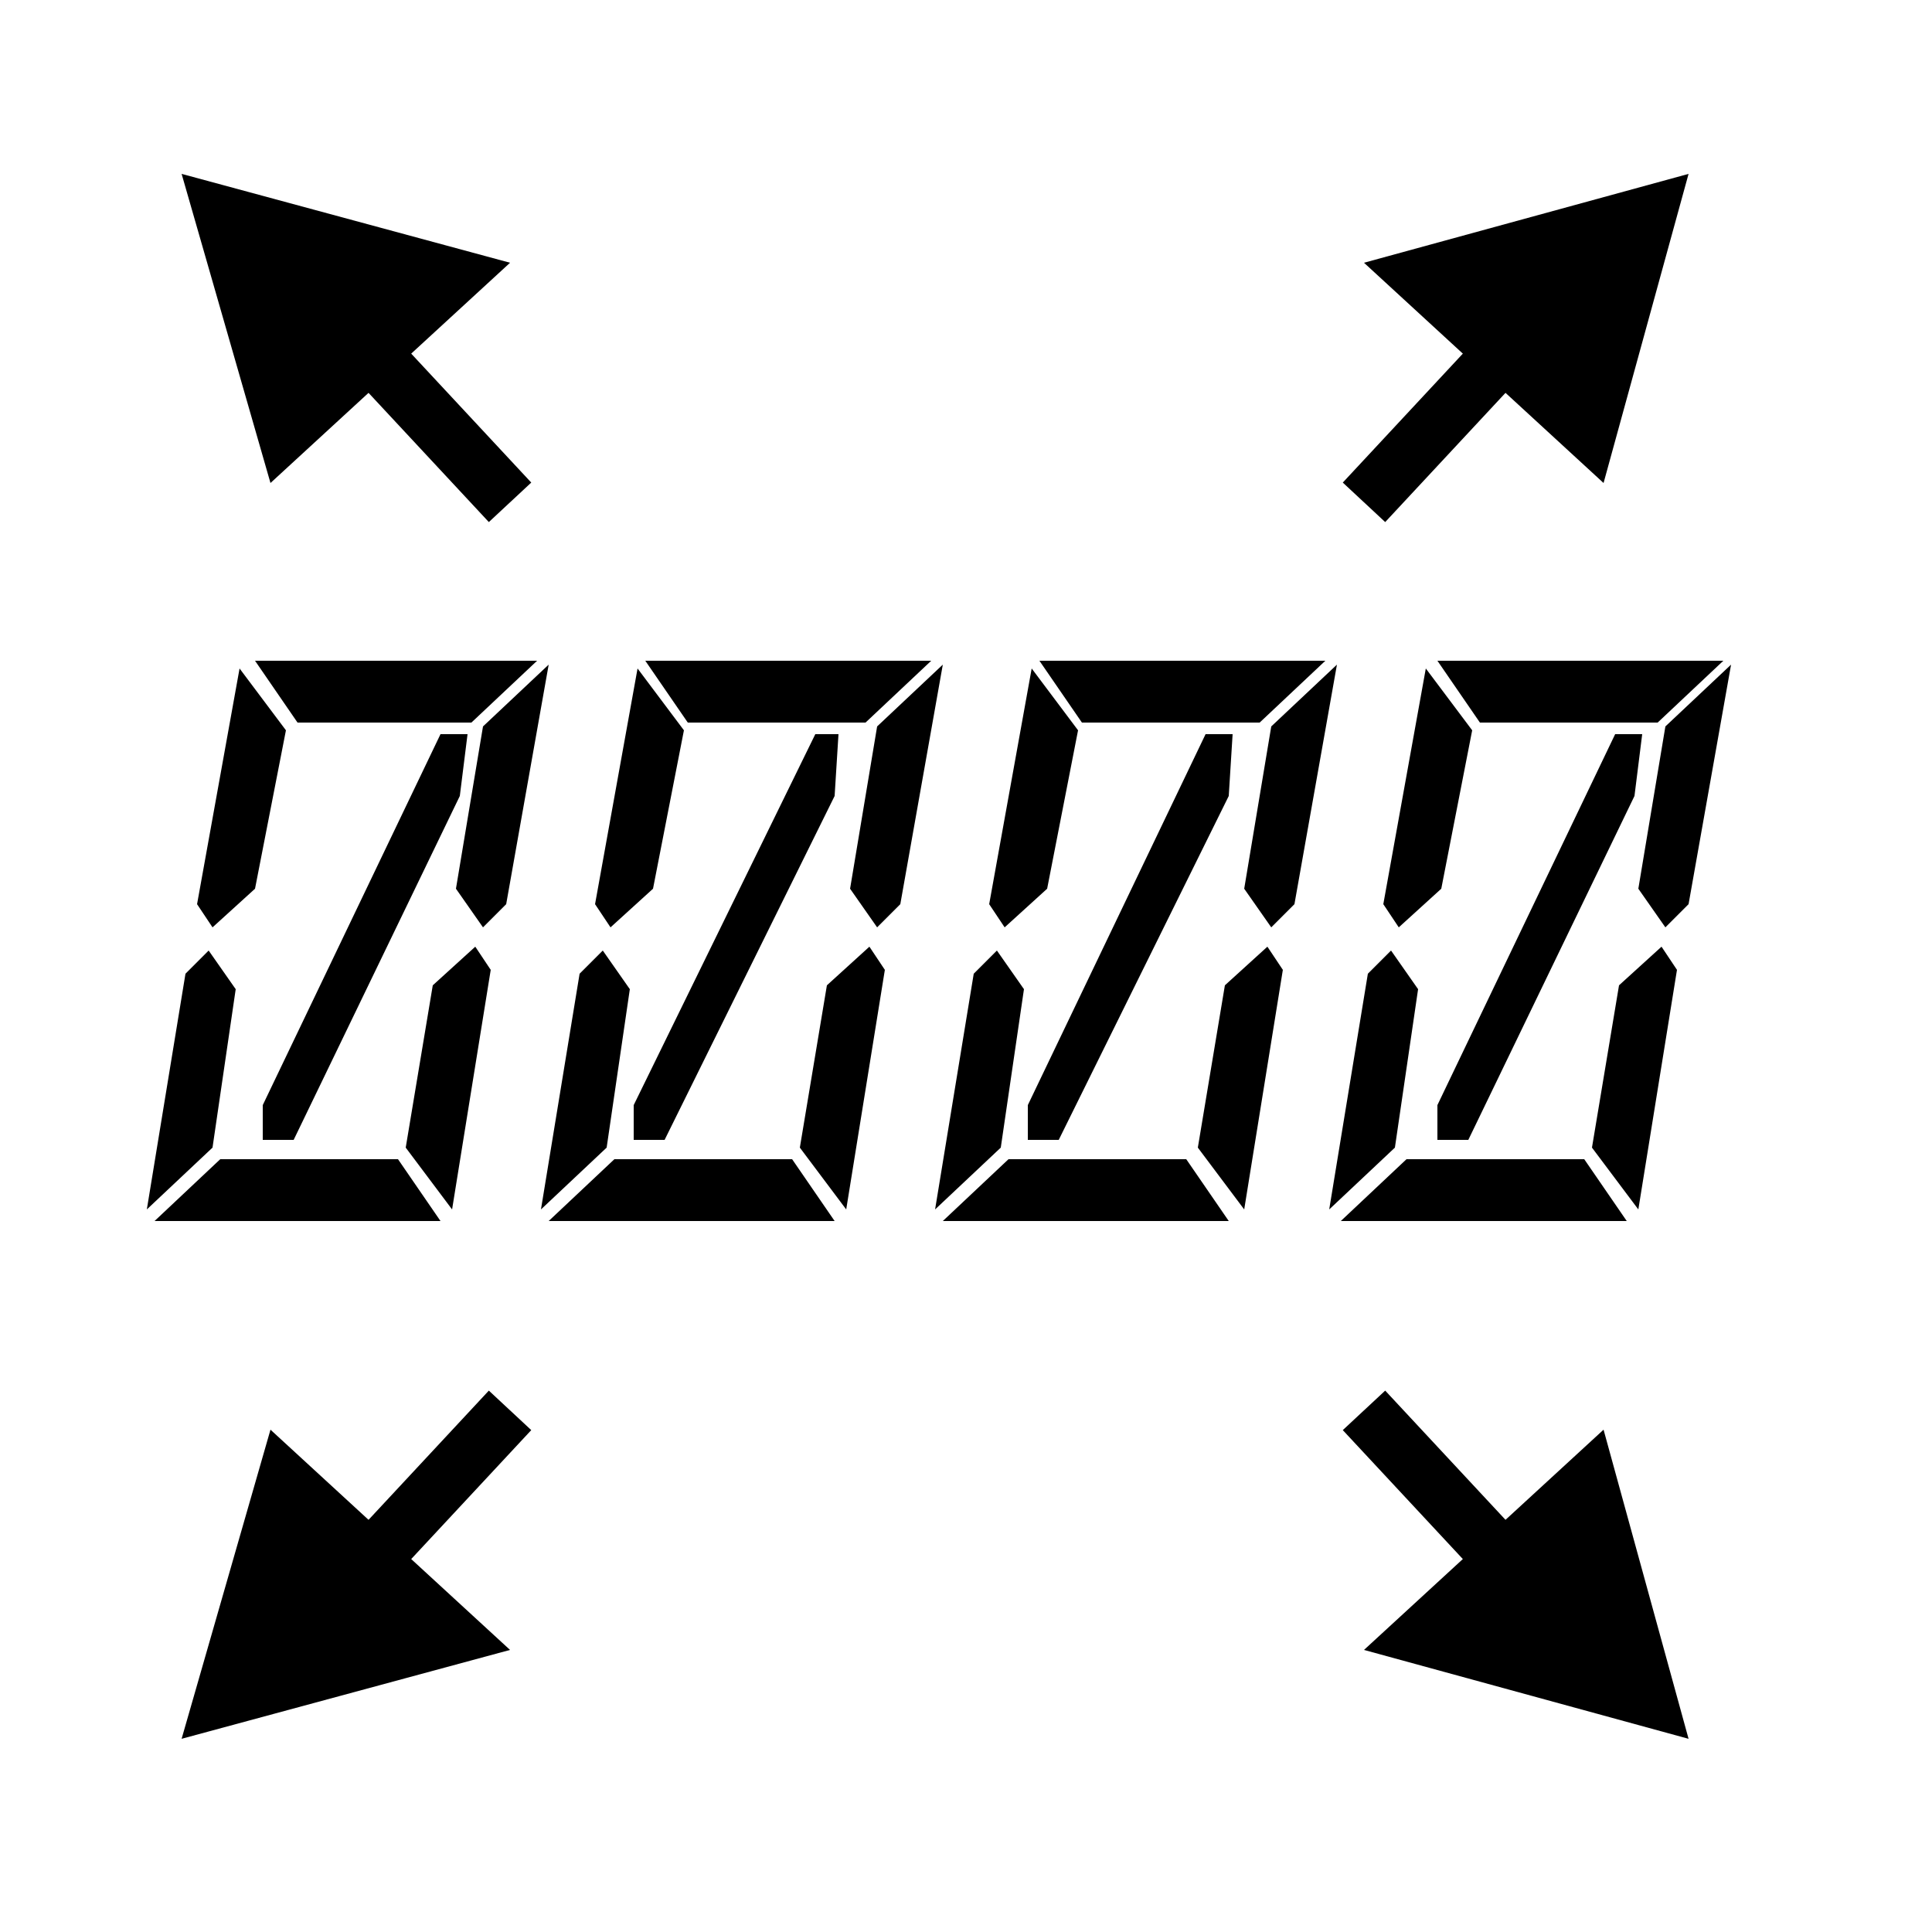
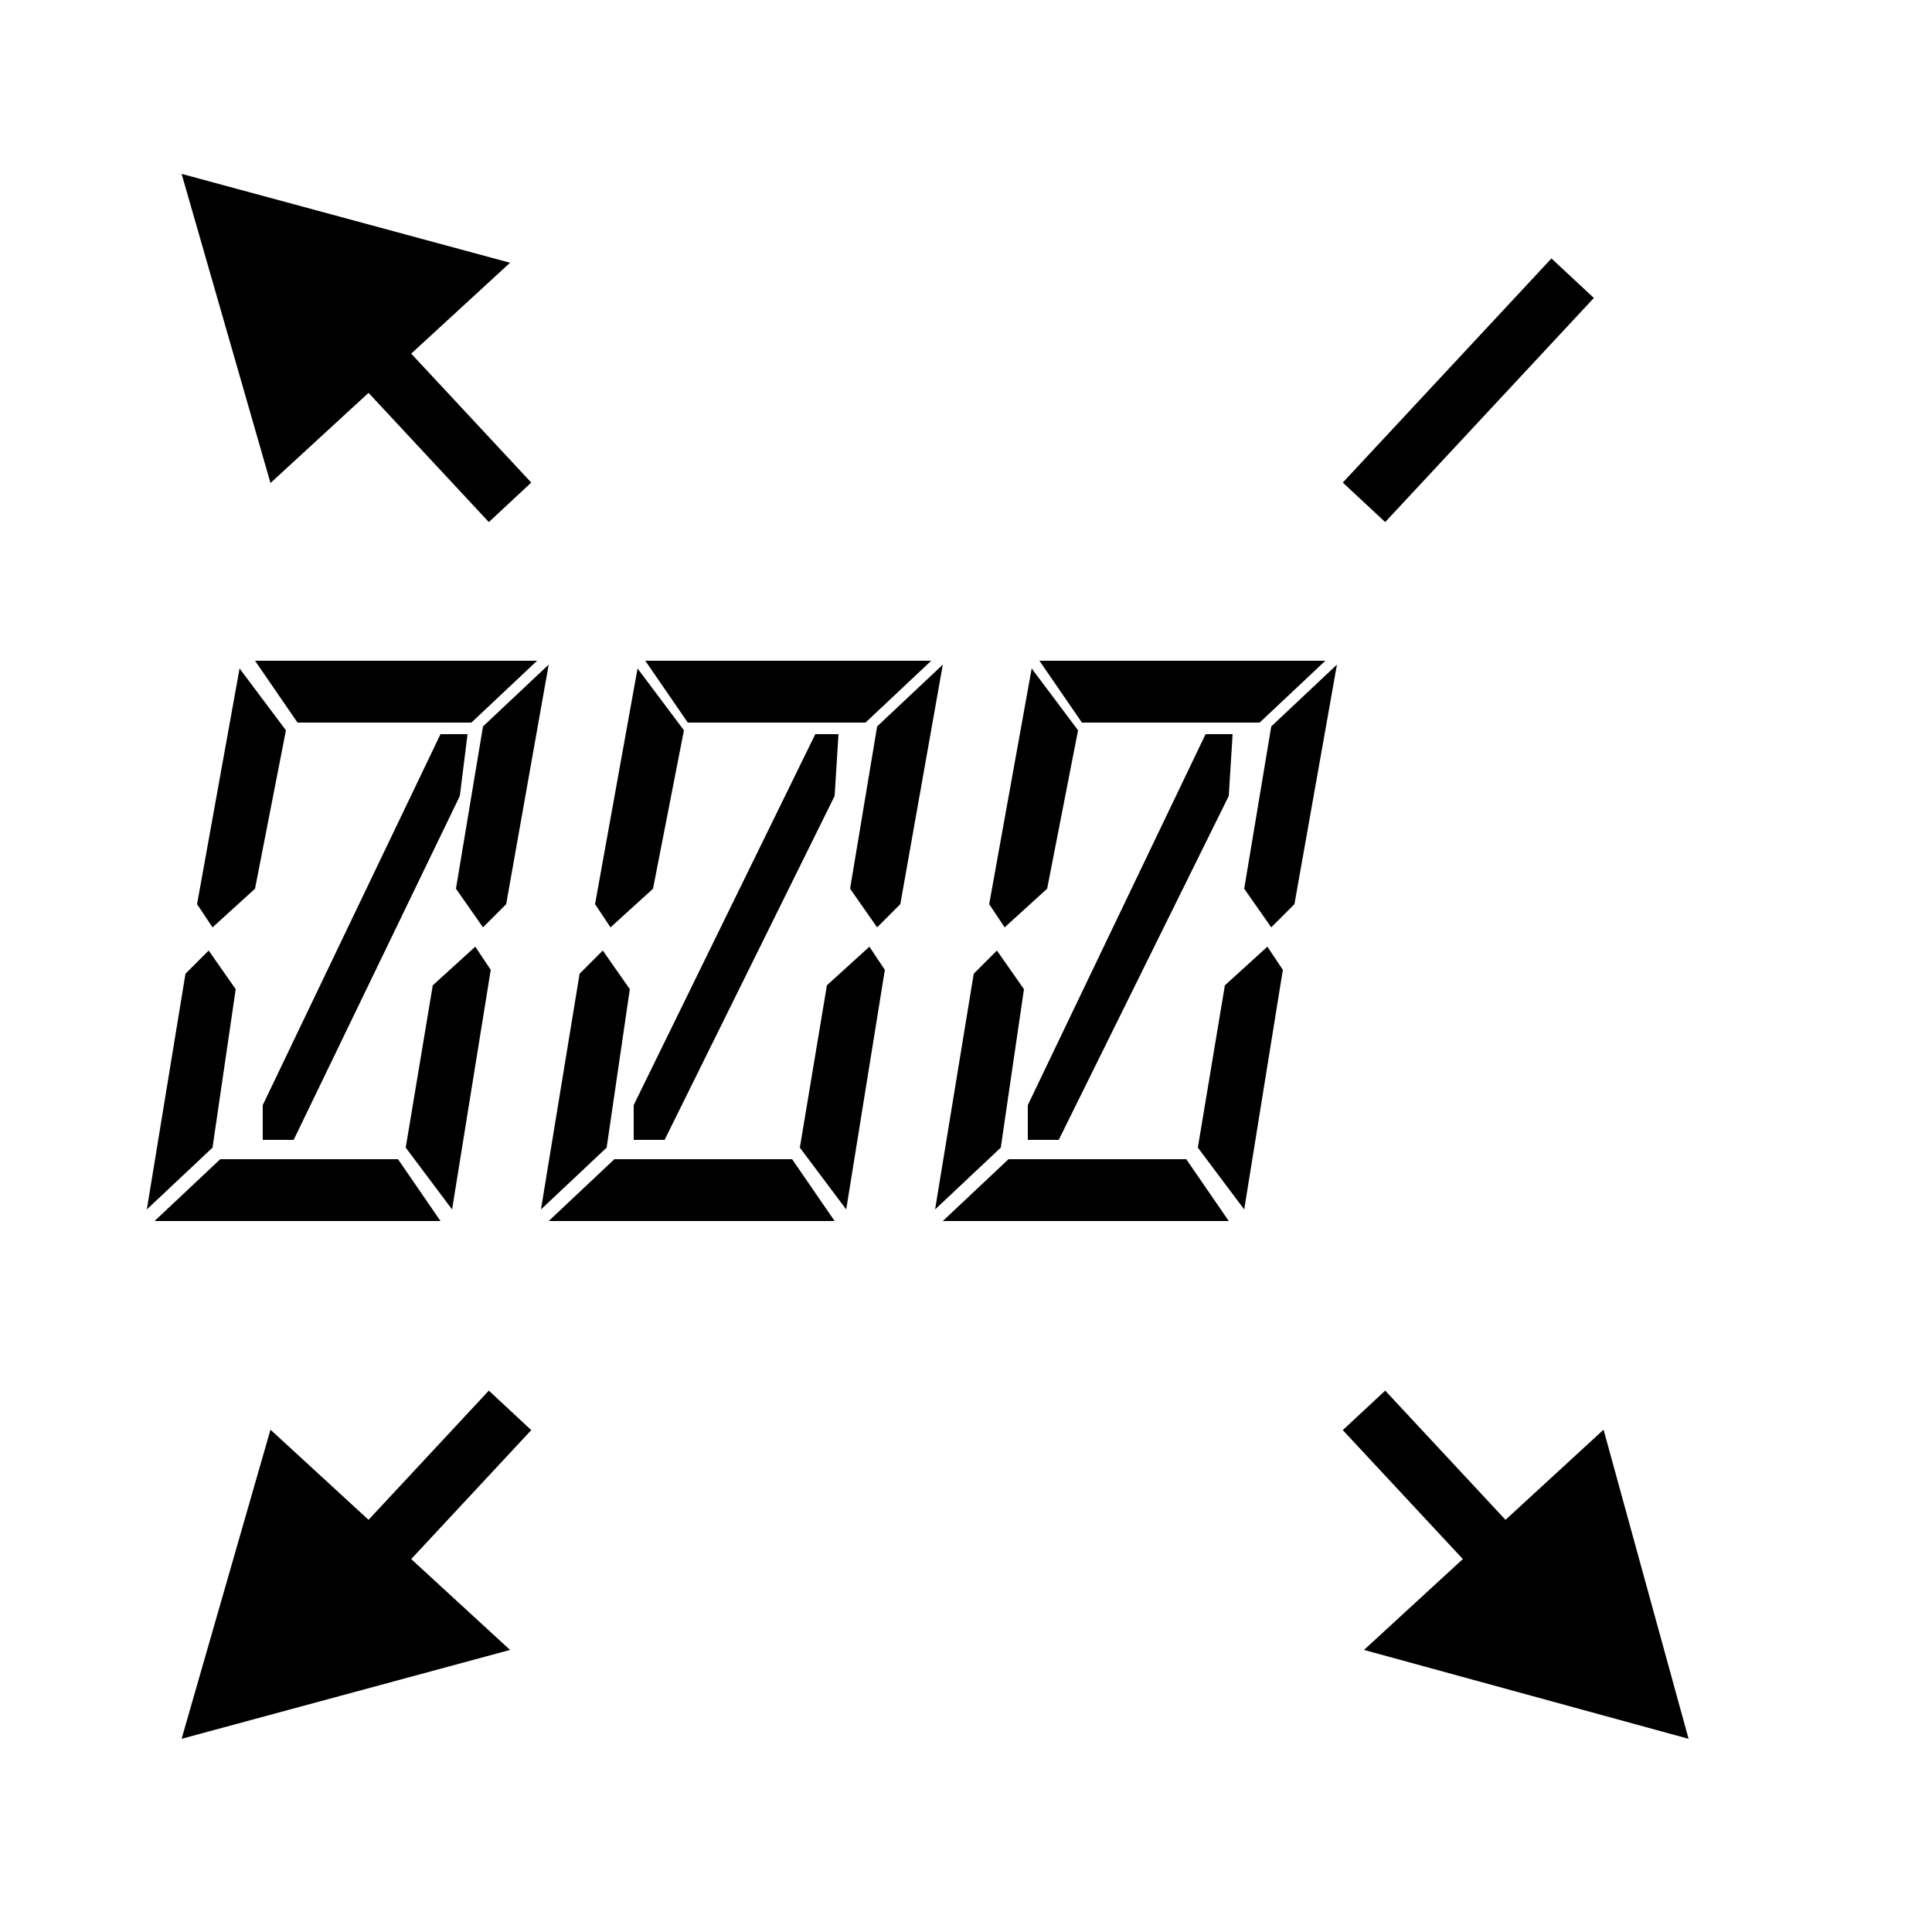
<svg xmlns="http://www.w3.org/2000/svg" version="1.1" id="Layer_1" x="0px" y="0px" width="50px" height="50px" viewBox="0 0 50 50" enable-background="new 0 0 50 50" xml:space="preserve">
  <g>
    <g>
      <line fill="none" stroke="#000000" stroke-width="1.5" stroke-miterlimit="10" x1="35.3" y1="13" x2="40.7" y2="7.2" />
-       <polygon points="35.3,6.8 43.7,4.5 41.5,12.5   " />
    </g>
    <g>
      <line fill="none" stroke="#000000" stroke-width="1.5" stroke-miterlimit="10" x1="13.2" y1="13" x2="7.8" y2="7.2" />
      <polygon points="13.2,6.8 4.7,4.5 7,12.5   " />
    </g>
  </g>
  <g>
    <g>
      <line fill="none" stroke="#000000" stroke-width="1.5" stroke-miterlimit="10" x1="35.3" y1="36.5" x2="40.7" y2="42.3" />
      <polygon points="35.3,42.7 43.7,45 41.5,37   " />
    </g>
    <g>
      <line fill="none" stroke="#000000" stroke-width="1.5" stroke-miterlimit="10" x1="13.2" y1="36.5" x2="7.8" y2="42.3" />
      <polygon points="13.2,42.7 4.7,45 7,37   " />
    </g>
  </g>
  <g>
    <path d="M5.5,29.7l-1.7,1.6l1-6.1l0.6-0.6l0.7,1L5.5,29.7z M11.4,31.6H4L5.7,30h4.6L11.4,31.6z M6.6,23l-1.1,1l-0.4-0.6l1.1-6.1   l1.2,1.6L6.6,23z M13.9,17.1l-1.7,1.6H7.7l-1.1-1.6H13.9z M11.7,31.3l-1.2-1.6l0.7-4.2l1.1-1l0.4,0.6L11.7,31.3z M13.1,23.4   L12.5,24l-0.7-1l0.7-4.2l1.7-1.6L13.1,23.4z" />
    <path d="M15.7,29.7L14,31.3l1-6.1l0.6-0.6l0.7,1L15.7,29.7z M21.6,31.6h-7.4l1.7-1.6h4.6L21.6,31.6z M16.9,23l-1.1,1l-0.4-0.6   l1.1-6.1l1.2,1.6L16.9,23z M24.1,17.1l-1.7,1.6h-4.6l-1.1-1.6H24.1z M21.9,31.3l-1.2-1.6l0.7-4.2l1.1-1l0.4,0.6L21.9,31.3z    M23.3,23.4L22.7,24l-0.7-1l0.7-4.2l1.7-1.6L23.3,23.4z" />
    <path d="M25.9,29.7l-1.7,1.6l1-6.1l0.6-0.6l0.7,1L25.9,29.7z M31.8,31.6h-7.4l1.7-1.6h4.6L31.8,31.6z M27.1,23L26,24l-0.4-0.6   l1.1-6.1l1.2,1.6L27.1,23z M34.3,17.1l-1.7,1.6h-4.6l-1.1-1.6H34.3z M32.2,31.3L31,29.7l0.7-4.2l1.1-1l0.4,0.6L32.2,31.3z    M33.5,23.4L32.9,24l-0.7-1l0.7-4.2l1.7-1.6L33.5,23.4z" />
-     <path d="M36.1,29.7l-1.7,1.6l1-6.1l0.6-0.6l0.7,1L36.1,29.7z M42.1,31.6h-7.4l1.7-1.6h4.6L42.1,31.6z M37.3,23l-1.1,1l-0.4-0.6   l1.1-6.1l1.2,1.6L37.3,23z M44.6,17.1l-1.7,1.6h-4.6l-1.1-1.6H44.6z M42.4,31.3l-1.2-1.6l0.7-4.2l1.1-1l0.4,0.6L42.4,31.3z    M43.7,23.4L43.1,24l-0.7-1l0.7-4.2l1.7-1.6L43.7,23.4z" />
  </g>
  <polygon points="11.4,19 6.8,28.6 6.8,29.5 7.6,29.5 11.9,20.6 12.1,19 " />
  <polygon points="21.1,19 16.4,28.6 16.4,29.5 17.2,29.5 21.6,20.6 21.7,19 " />
  <polygon points="31.2,19 26.6,28.6 26.6,29.5 27.4,29.5 31.8,20.6 31.9,19 " />
-   <polygon points="41.8,19 37.2,28.6 37.2,29.5 38,29.5 42.3,20.6 42.5,19 " />
</svg>